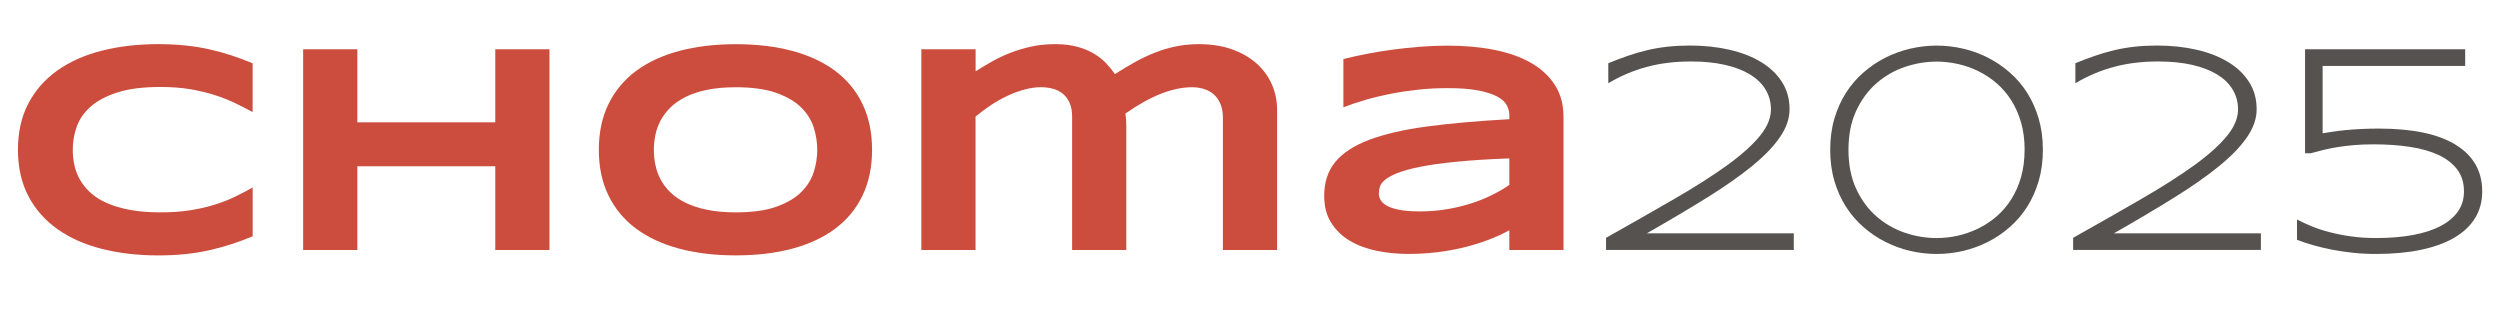
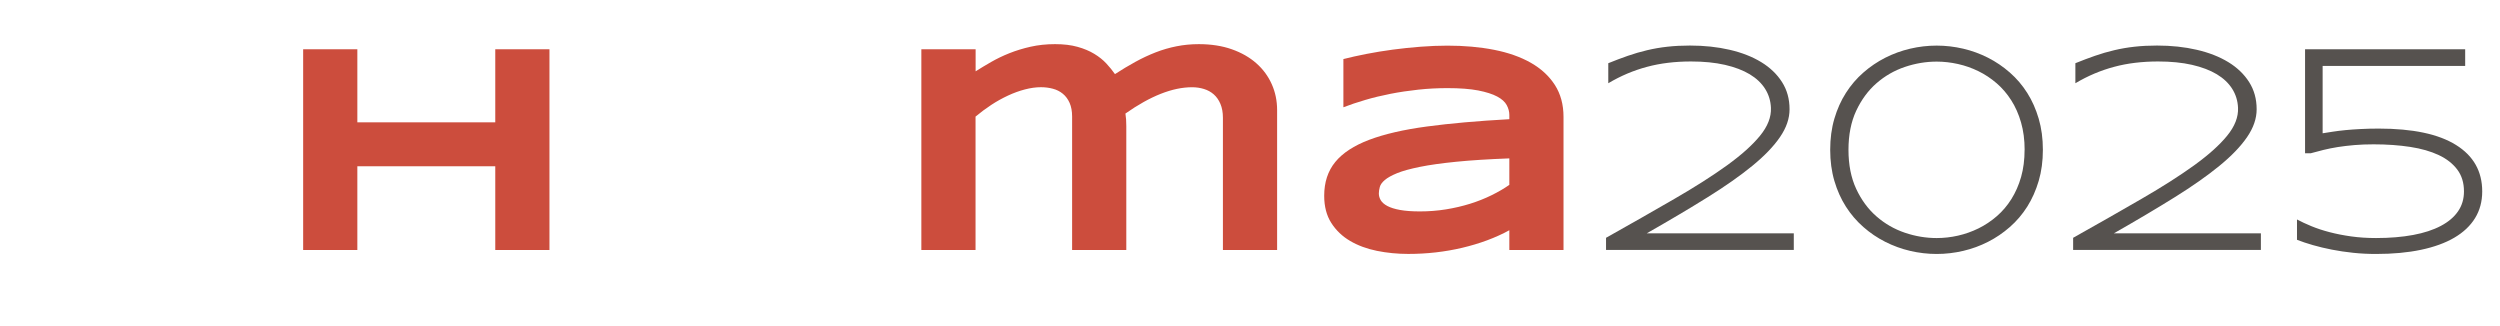
<svg xmlns="http://www.w3.org/2000/svg" id="uuid-8caddf5b-b028-43ea-91b0-33ed796197ee" data-name="Ebene 2" width="212.23mm" height="27.71mm" viewBox="0 0 601.59 78.54">
  <g id="uuid-f0ef55c2-e447-410d-8376-8cd3b6db2a69" data-name="Ebene 1">
    <g>
-       <path d="M55.69,58.75c-1.71.56-3.48,1.05-5.31,1.46s-3.76.72-5.78.93c-2.03.21-4.2.32-6.52.32-4.92,0-9.45-.53-13.59-1.58-4.14-1.05-7.7-2.64-10.69-4.76-2.99-2.12-5.31-4.77-6.98-7.95-1.66-3.18-2.5-6.88-2.5-11.13s.83-7.95,2.5-11.13c1.66-3.18,3.99-5.82,6.98-7.95,2.99-2.12,6.55-3.71,10.69-4.76,4.14-1.05,8.67-1.58,13.59-1.58,2.32,0,4.49.11,6.52.32,2.03.21,3.96.52,5.78.93,1.83.41,3.6.9,5.31,1.46,1.71.56,3.41,1.2,5.1,1.9v11.74c-1.34-.73-2.74-1.45-4.22-2.16-1.48-.71-3.11-1.36-4.89-1.93-1.78-.57-3.74-1.04-5.87-1.41-2.13-.36-4.54-.54-7.21-.54-4.1,0-7.51.42-10.21,1.27s-4.87,1.97-6.49,3.38-2.75,3.02-3.41,4.83c-.66,1.82-.98,3.7-.98,5.64,0,1.29.14,2.56.42,3.81.28,1.25.75,2.44,1.41,3.55.66,1.11,1.51,2.14,2.57,3.08,1.05.94,2.37,1.75,3.94,2.43,1.57.68,3.4,1.21,5.5,1.6,2.1.39,4.52.58,7.26.58s5.07-.17,7.21-.51c2.13-.34,4.09-.79,5.87-1.35,1.78-.56,3.41-1.2,4.89-1.92,1.48-.71,2.88-1.45,4.22-2.2v11.74c-1.69.7-3.39,1.34-5.1,1.9Z" style="fill: #cc4d3d; stroke-width: 0px;" />
      <path d="M119.18,60.15v-20.14h-33.19v20.14h-13.04V11.85h13.04v17.58h33.19V11.85h13.04v48.3h-13.04Z" style="fill: #cc4d3d; stroke-width: 0px;" />
-       <path d="M209.85,36.04c0,4.15-.76,7.81-2.29,10.99-1.52,3.18-3.7,5.83-6.54,7.96-2.84,2.13-6.28,3.74-10.32,4.83s-8.58,1.63-13.62,1.63-9.59-.54-13.66-1.63c-4.07-1.09-7.53-2.7-10.39-4.83-2.86-2.13-5.06-4.79-6.61-7.96-1.55-3.18-2.32-6.84-2.32-10.99s.77-7.81,2.32-10.99c1.55-3.18,3.75-5.83,6.61-7.96,2.86-2.13,6.32-3.74,10.39-4.83,4.07-1.09,8.62-1.63,13.66-1.63s9.58.54,13.62,1.63,7.48,2.7,10.32,4.83c2.84,2.13,5.02,4.79,6.54,7.96,1.52,3.18,2.29,6.84,2.29,10.99ZM196.66,36.04c0-1.8-.29-3.6-.86-5.4-.57-1.79-1.59-3.4-3.06-4.83-1.46-1.43-3.46-2.59-5.99-3.48-2.53-.89-5.75-1.34-9.67-1.34-2.62,0-4.93.21-6.93.62-1.99.41-3.71.98-5.17,1.71-1.45.73-2.67,1.58-3.66,2.55-.98.97-1.77,2.02-2.36,3.13-.59,1.11-1,2.27-1.25,3.48-.25,1.21-.37,2.4-.37,3.57s.12,2.4.37,3.62c.25,1.22.66,2.39,1.25,3.5.59,1.11,1.37,2.15,2.36,3.11.98.96,2.2,1.8,3.66,2.51,1.45.72,3.18,1.28,5.17,1.69,1.99.41,4.3.62,6.93.62,3.91,0,7.14-.44,9.67-1.34,2.53-.89,4.53-2.05,5.99-3.48,1.46-1.43,2.48-3.04,3.06-4.83.57-1.79.86-3.59.86-5.4Z" style="fill: #cc4d3d; stroke-width: 0px;" />
      <path d="M234.77,11.85v5.31c1.15-.73,2.4-1.48,3.74-2.25s2.81-1.48,4.39-2.11,3.28-1.15,5.1-1.56c1.82-.41,3.78-.62,5.89-.62s3.87.22,5.41.65c1.55.43,2.89,1,4.03,1.69,1.14.69,2.1,1.46,2.9,2.32.8.86,1.49,1.71,2.07,2.55,1.66-1.08,3.3-2.06,4.92-2.95,1.62-.89,3.25-1.65,4.89-2.29s3.32-1.12,5.03-1.46c1.71-.34,3.49-.51,5.34-.51,2.95,0,5.6.41,7.93,1.23,2.33.82,4.31,1.95,5.92,3.38,1.62,1.43,2.85,3.11,3.71,5.04s1.28,4,1.28,6.21v33.68h-13.04v-31.82c0-1.29-.2-2.4-.6-3.34-.4-.94-.93-1.7-1.6-2.29-.67-.59-1.45-1.02-2.36-1.3s-1.86-.42-2.87-.42c-4.69,0-10.03,2.11-16.03,6.33.07.4.12.87.16,1.41.04.54.05,1.08.05,1.62v29.81h-13.04V28.05c0-1.29-.2-2.38-.6-3.29-.4-.9-.94-1.63-1.63-2.2s-1.49-.97-2.39-1.21-1.86-.37-2.87-.37c-1.22,0-2.5.18-3.85.53s-2.71.84-4.08,1.48-2.72,1.38-4.04,2.25c-1.32.87-2.58,1.81-3.78,2.81v32.1h-13.04V11.85h13.04Z" style="fill: #cc4d3d; stroke-width: 0px;" />
      <path d="M363.2,60.15v-4.75c-1.66.91-3.45,1.72-5.36,2.43s-3.9,1.3-5.96,1.79-4.19.86-6.38,1.11-4.4.37-6.63.37c-2.6,0-5.12-.25-7.54-.74s-4.58-1.29-6.45-2.39c-1.88-1.1-3.38-2.54-4.52-4.32-1.14-1.78-1.71-3.96-1.71-6.54,0-3.26.89-5.97,2.67-8.14,1.78-2.17,4.5-3.94,8.16-5.33,3.66-1.38,8.28-2.45,13.87-3.2,5.59-.75,12.21-1.34,19.85-1.76v-1.02c0-.8-.21-1.59-.63-2.37-.42-.79-1.19-1.48-2.3-2.07s-2.64-1.08-4.57-1.46c-1.93-.37-4.4-.56-7.4-.56-2.37,0-4.71.12-7.01.37s-4.54.58-6.68,1-4.18.91-6.1,1.48-3.67,1.15-5.24,1.76v-11.6c1.64-.42,3.48-.83,5.52-1.23,2.04-.4,4.16-.74,6.36-1.04,2.2-.29,4.43-.53,6.68-.7s4.41-.26,6.47-.26c4.05,0,7.79.33,11.21,1s6.37,1.71,8.84,3.11,4.41,3.19,5.8,5.34c1.39,2.16,2.09,4.72,2.09,7.7v32.03h-13.04ZM363.2,38.11c-5.02.19-9.28.46-12.78.81s-6.42.76-8.74,1.23c-2.32.47-4.14.97-5.47,1.51-1.32.54-2.31,1.09-2.97,1.65s-1.06,1.12-1.21,1.69-.23,1.08-.23,1.55c0,.56.15,1.11.46,1.63s.84.99,1.6,1.39c.76.4,1.78.72,3.04.95,1.27.23,2.86.35,4.78.35,2.13,0,4.22-.16,6.26-.49,2.04-.33,3.97-.78,5.8-1.35,1.83-.57,3.54-1.25,5.15-2.04,1.61-.79,3.04-1.62,4.31-2.51v-6.36Z" style="fill: #cc4d3d; stroke-width: 0px;" />
      <path d="M386.47,60.15v-2.93c6.06-3.4,11.56-6.53,16.49-9.39,4.93-2.85,9.13-5.53,12.59-8.02,3.46-2.5,6.12-4.87,7.97-7.14,1.85-2.26,2.73-4.51,2.63-6.73-.07-1.66-.53-3.18-1.39-4.55s-2.09-2.54-3.71-3.52c-1.62-.97-3.61-1.73-5.97-2.27-2.37-.54-5.09-.81-8.18-.81-1.92,0-3.75.11-5.5.32-1.74.21-3.43.53-5.06.97-1.63.43-3.21.98-4.76,1.63-1.55.66-3.07,1.43-4.57,2.32v-4.82c1.62-.66,3.19-1.25,4.71-1.78s3.07-.98,4.64-1.35c1.57-.37,3.2-.66,4.89-.84,1.69-.19,3.49-.28,5.41-.28,3.45,0,6.63.34,9.56,1.02,2.93.68,5.46,1.67,7.59,2.97s3.8,2.9,5.01,4.8,1.81,4.08,1.81,6.54c0,2.23-.76,4.45-2.29,6.68-1.52,2.23-3.74,4.54-6.66,6.93s-6.51,4.91-10.78,7.57c-4.27,2.66-9.14,5.55-14.62,8.67h35.37v4.01h-45.21Z" style="fill: #56524f; stroke-width: 0px;" />
      <path d="M491.59,36.04c0,2.7-.33,5.19-1,7.47s-1.59,4.35-2.76,6.21c-1.17,1.85-2.57,3.49-4.18,4.9-1.62,1.42-3.37,2.61-5.26,3.57-1.89.96-3.88,1.69-5.98,2.18s-4.22.74-6.38.74-4.28-.25-6.38-.74-4.1-1.22-5.99-2.18c-1.9-.96-3.66-2.15-5.27-3.57-1.62-1.42-3.02-3.05-4.2-4.9-1.18-1.85-2.11-3.92-2.78-6.21s-1-4.78-1-7.47.33-5.19,1-7.47,1.59-4.35,2.78-6.21c1.18-1.85,2.58-3.49,4.2-4.9,1.62-1.42,3.38-2.61,5.27-3.57,1.9-.96,3.9-1.69,5.99-2.18s4.22-.74,6.38-.74,4.28.25,6.38.74,4.09,1.22,5.98,2.18c1.89.96,3.64,2.15,5.26,3.57,1.62,1.42,3.01,3.05,4.18,4.9,1.17,1.85,2.09,3.92,2.76,6.21s1,4.78,1,7.47ZM487.2,36.04c0-2.39-.29-4.58-.86-6.57-.57-1.99-1.36-3.77-2.36-5.34-1-1.57-2.17-2.94-3.53-4.11-1.36-1.17-2.82-2.14-4.38-2.9-1.56-.76-3.19-1.34-4.9-1.72s-3.42-.58-5.13-.58c-2.58,0-5.13.43-7.66,1.28-2.53.86-4.8,2.16-6.82,3.92s-3.64,3.97-4.89,6.63c-1.24,2.66-1.86,5.8-1.86,9.4s.62,6.74,1.86,9.4c1.24,2.66,2.87,4.87,4.89,6.63s4.29,3.06,6.82,3.92c2.53.86,5.09,1.28,7.66,1.28,1.71,0,3.42-.19,5.13-.58s3.35-.97,4.92-1.74,3.04-1.75,4.39-2.92c1.36-1.17,2.54-2.55,3.53-4.13s1.78-3.36,2.34-5.33.84-4.15.84-6.54Z" style="fill: #56524f; stroke-width: 0px;" />
      <path d="M498.87,60.15v-2.93c6.06-3.4,11.56-6.53,16.49-9.39,4.93-2.85,9.13-5.53,12.59-8.02,3.46-2.5,6.12-4.87,7.97-7.14,1.85-2.26,2.73-4.51,2.63-6.73-.07-1.66-.53-3.18-1.39-4.55s-2.09-2.54-3.71-3.52c-1.62-.97-3.61-1.73-5.97-2.27-2.37-.54-5.09-.81-8.18-.81-1.92,0-3.75.11-5.5.32-1.74.21-3.43.53-5.06.97-1.63.43-3.21.98-4.76,1.63-1.55.66-3.07,1.43-4.57,2.32v-4.82c1.62-.66,3.19-1.25,4.71-1.78s3.07-.98,4.64-1.35c1.57-.37,3.2-.66,4.89-.84,1.69-.19,3.49-.28,5.41-.28,3.45,0,6.63.34,9.56,1.02,2.93.68,5.46,1.67,7.59,2.97s3.8,2.9,5.01,4.8,1.81,4.08,1.81,6.54c0,2.23-.76,4.45-2.29,6.68-1.52,2.23-3.74,4.54-6.66,6.93s-6.51,4.91-10.78,7.57c-4.27,2.66-9.14,5.55-14.62,8.67h35.37v4.01h-45.21Z" style="fill: #56524f; stroke-width: 0px;" />
      <path d="M593.19,15.86h-34.28v16.21c.75-.12,1.58-.25,2.48-.39s1.9-.26,2.99-.37,2.3-.19,3.62-.26,2.78-.11,4.38-.11c8.2,0,14.41,1.31,18.62,3.94,4.21,2.62,6.31,6.35,6.31,11.18,0,2.41-.57,4.55-1.72,6.42s-2.81,3.43-4.99,4.71c-2.18,1.28-4.86,2.25-8.03,2.92s-6.78,1-10.81,1c-1.88,0-3.71-.09-5.5-.28-1.79-.19-3.5-.44-5.12-.76s-3.14-.68-4.57-1.09c-1.43-.41-2.71-.84-3.83-1.28v-4.89c1.01.54,2.17,1.08,3.48,1.62,1.31.54,2.77,1.02,4.38,1.44s3.34.76,5.2,1.02c1.86.26,3.85.39,5.96.39,3.33,0,6.3-.25,8.93-.74s4.85-1.22,6.66-2.18c1.82-.96,3.2-2.13,4.15-3.52.95-1.38,1.42-2.98,1.42-4.78,0-2.06-.53-3.81-1.6-5.24-1.07-1.43-2.55-2.6-4.46-3.5-1.91-.9-4.2-1.56-6.87-1.97-2.67-.41-5.61-.62-8.82-.62-1.66,0-3.21.06-4.62.18-1.42.12-2.74.28-3.97.47-1.23.2-2.38.43-3.45.69-1.07.26-2.09.53-3.08.81h-1.37V11.85h38.53v4.01Z" style="fill: #56524f; stroke-width: 0px;" />
    </g>
  </g>
</svg>